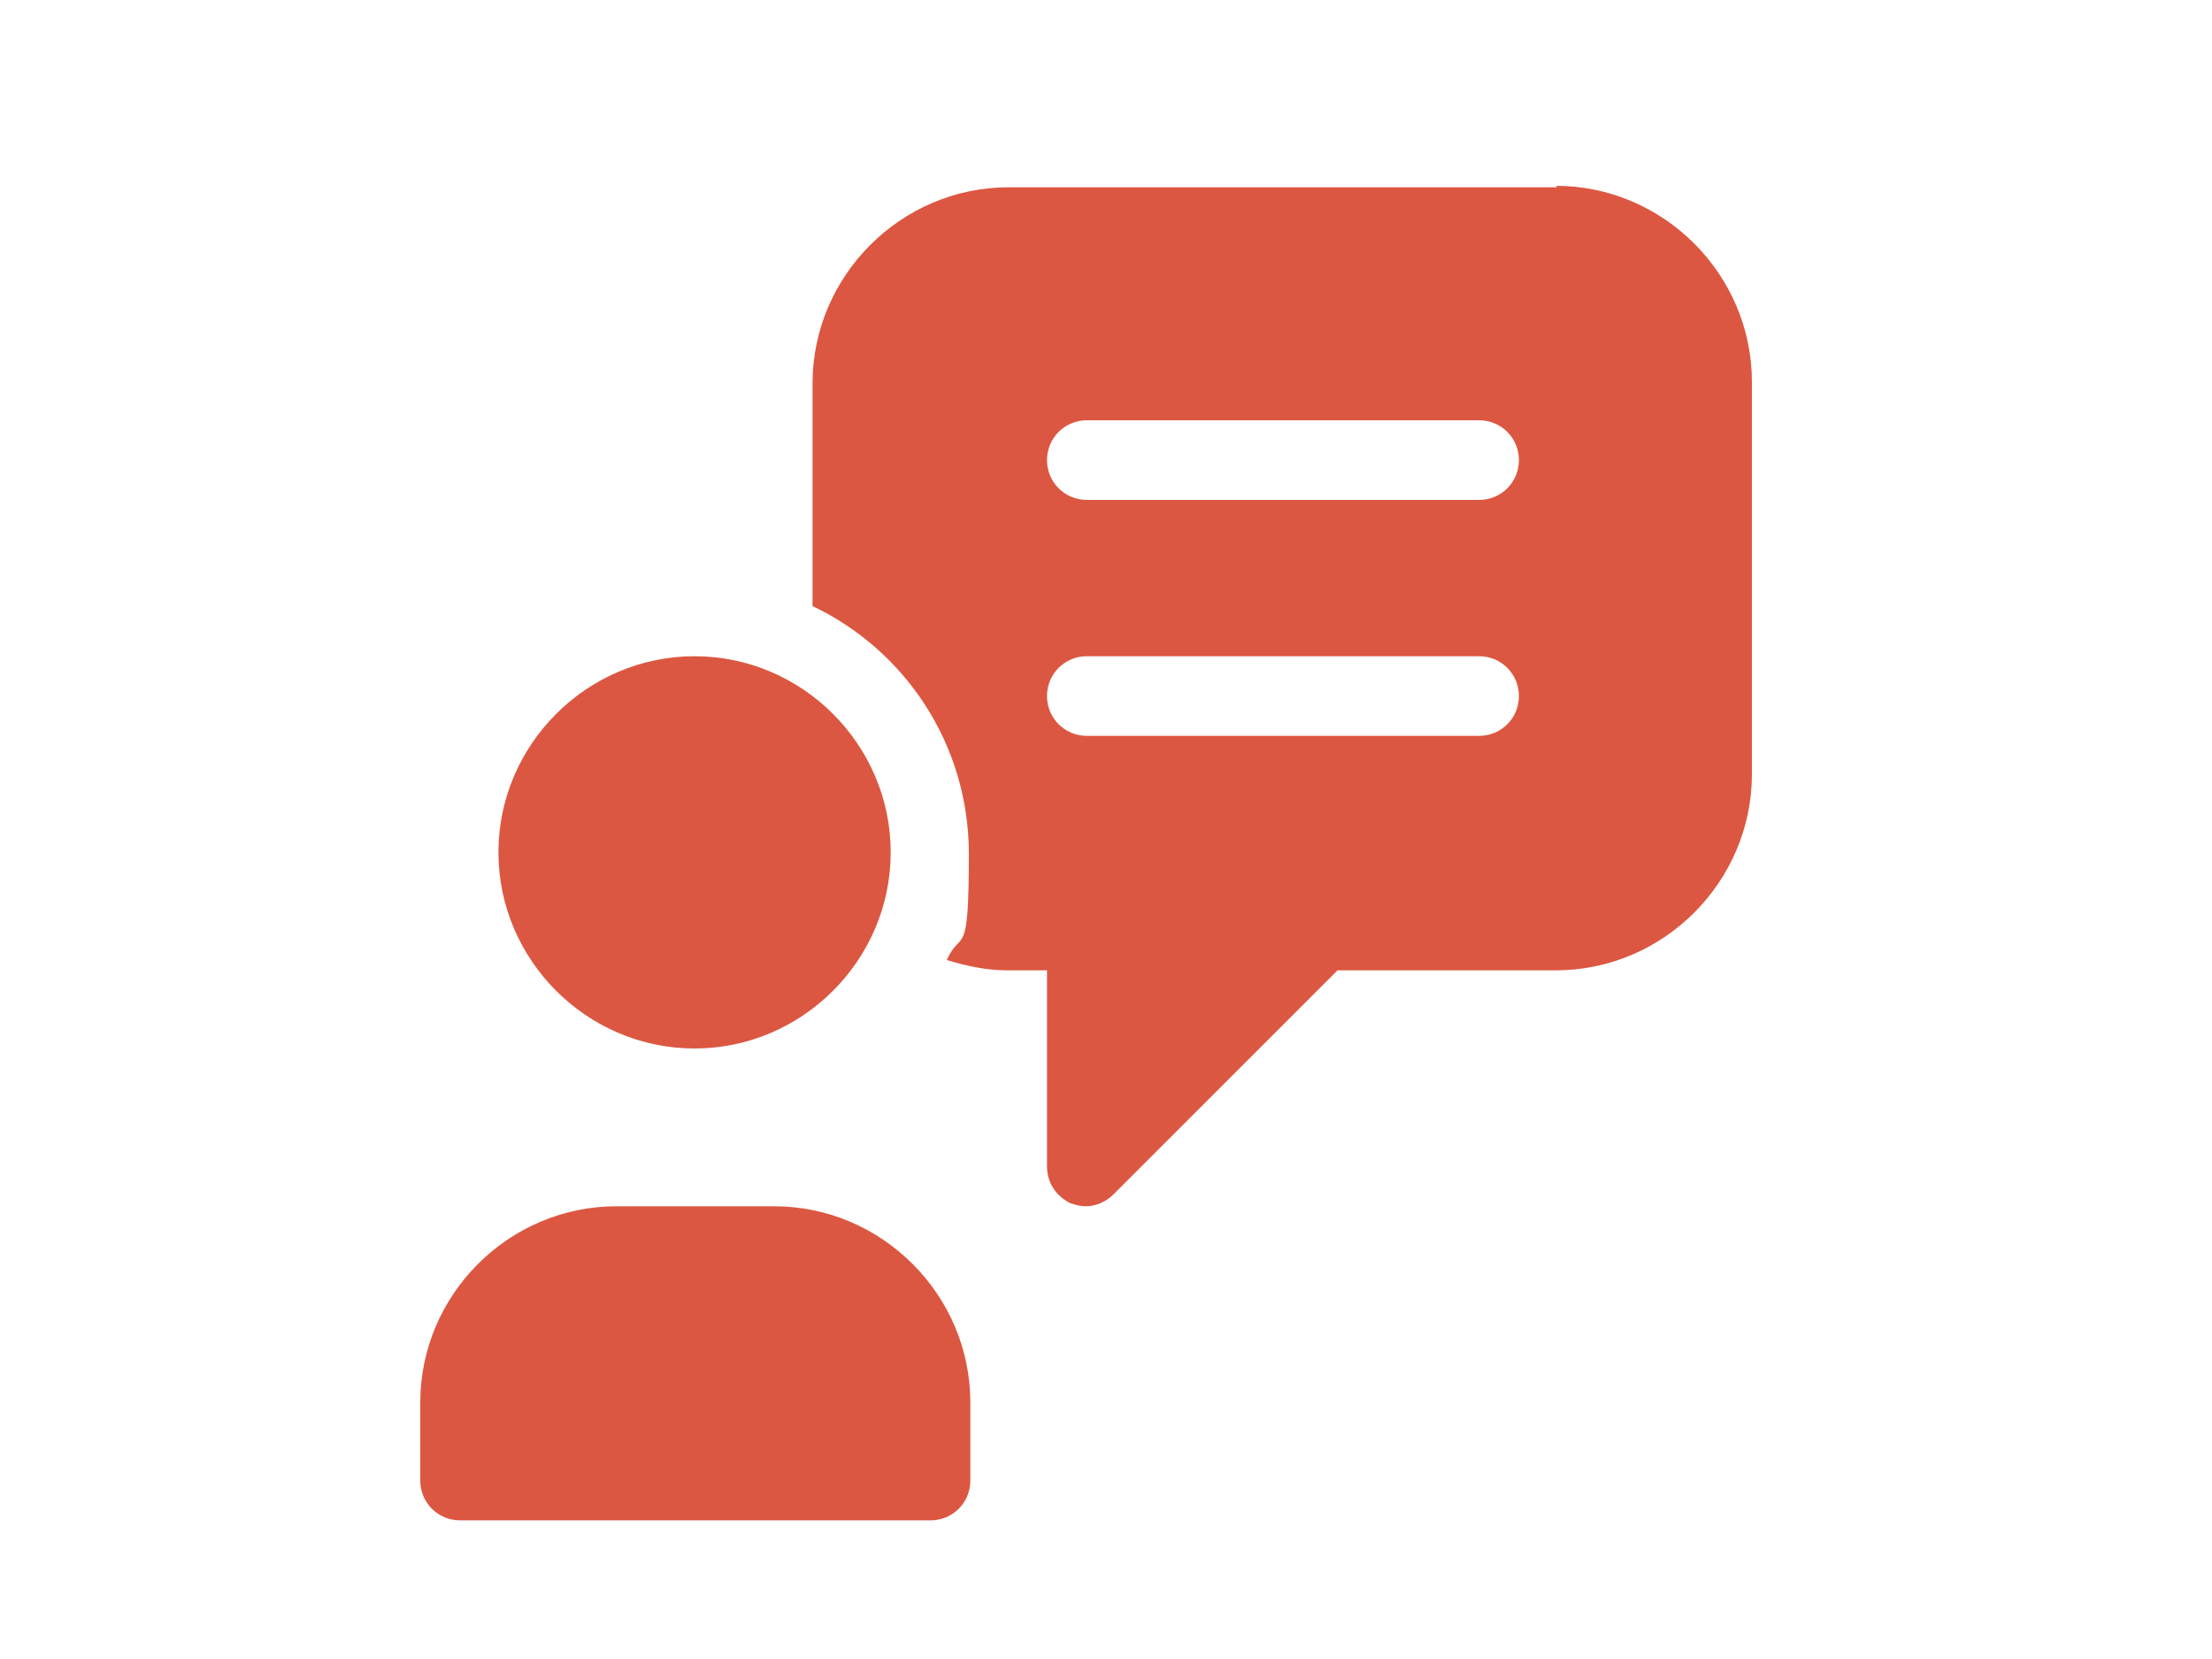
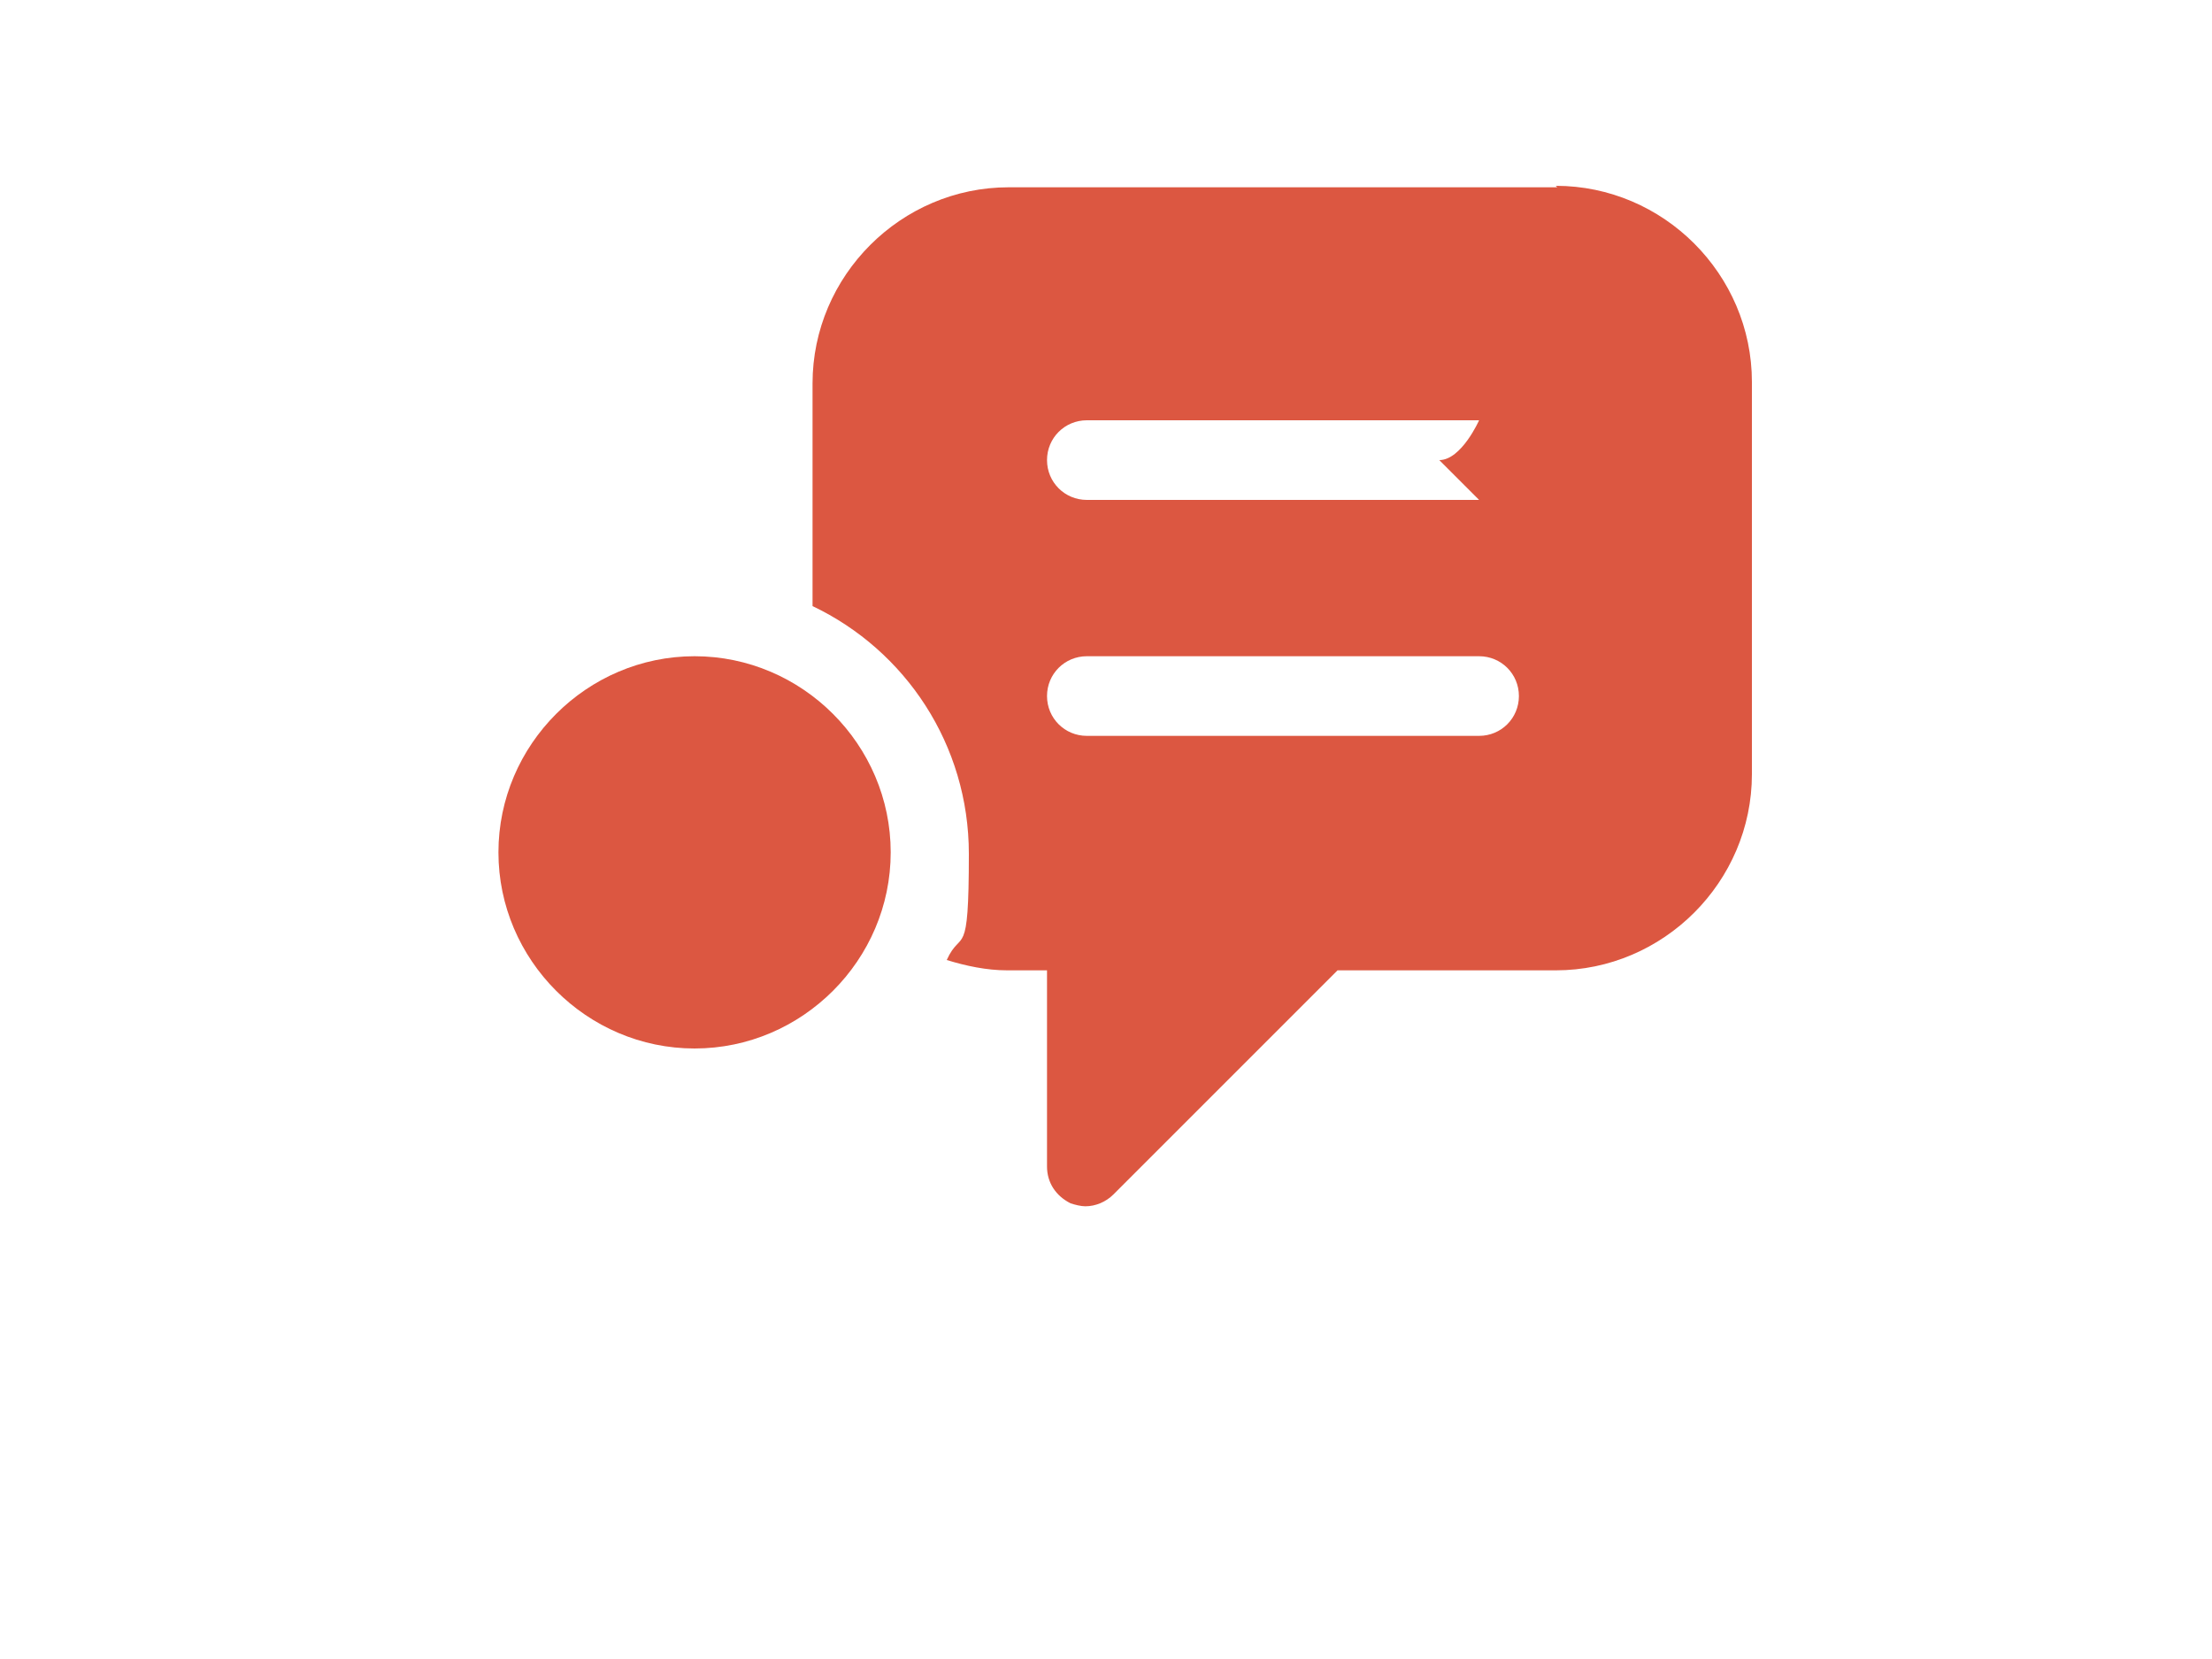
<svg xmlns="http://www.w3.org/2000/svg" id="Layer_1" version="1.1" viewBox="0 0 150 112.5">
  <defs>
    <style>
      .st0 {
        fill: #dc5741;
      }
    </style>
  </defs>
  <g id="Chat_User">
    <g>
      <path class="st0" d="M47.1,71.1c7.3,0,13.3-6,13.3-13.3s-6-13.3-13.3-13.3-13.3,6-13.3,13.3,6,13.3,13.3,13.3Z" />
-       <path class="st0" d="M52.4,81.8h-10.6c-7.3,0-13.3,6-13.3,13.3v5.3c0,1.5,1.2,2.7,2.7,2.7h31.9c1.5,0,2.7-1.2,2.7-2.7v-5.3c0-7.3-6-13.3-13.3-13.3Z" />
    </g>
-     <path class="st0" d="M105.6,12.7h-37.2c-7.3,0-13.3,6-13.3,13.3v15.1c6.3,3,10.6,9.4,10.6,16.8s-.5,5-1.5,7.2c1.3.4,2.7.7,4.1.7h2.7v13.3c0,1.1.6,2,1.6,2.5.3.1.7.2,1,.2.7,0,1.4-.3,1.9-.8l15.2-15.2h14.8c7.3,0,13.3-6,13.3-13.3v-26.6c0-7.3-6-13.3-13.3-13.3ZM100.3,49.9h-26.6c-1.5,0-2.7-1.2-2.7-2.7s1.2-2.7,2.7-2.7h26.6c1.5,0,2.7,1.2,2.7,2.7s-1.2,2.7-2.7,2.7ZM100.3,33.9h-26.6c-1.5,0-2.7-1.2-2.7-2.7s1.2-2.7,2.7-2.7h26.6c1.5,0,2.7,1.2,2.7,2.7s-1.2,2.7-2.7,2.7Z" />
+     <path class="st0" d="M105.6,12.7h-37.2c-7.3,0-13.3,6-13.3,13.3v15.1c6.3,3,10.6,9.4,10.6,16.8s-.5,5-1.5,7.2c1.3.4,2.7.7,4.1.7h2.7v13.3c0,1.1.6,2,1.6,2.5.3.1.7.2,1,.2.7,0,1.4-.3,1.9-.8l15.2-15.2h14.8c7.3,0,13.3-6,13.3-13.3v-26.6c0-7.3-6-13.3-13.3-13.3ZM100.3,49.9h-26.6c-1.5,0-2.7-1.2-2.7-2.7s1.2-2.7,2.7-2.7h26.6c1.5,0,2.7,1.2,2.7,2.7s-1.2,2.7-2.7,2.7ZM100.3,33.9h-26.6c-1.5,0-2.7-1.2-2.7-2.7s1.2-2.7,2.7-2.7h26.6s-1.2,2.7-2.7,2.7Z" />
  </g>
</svg>